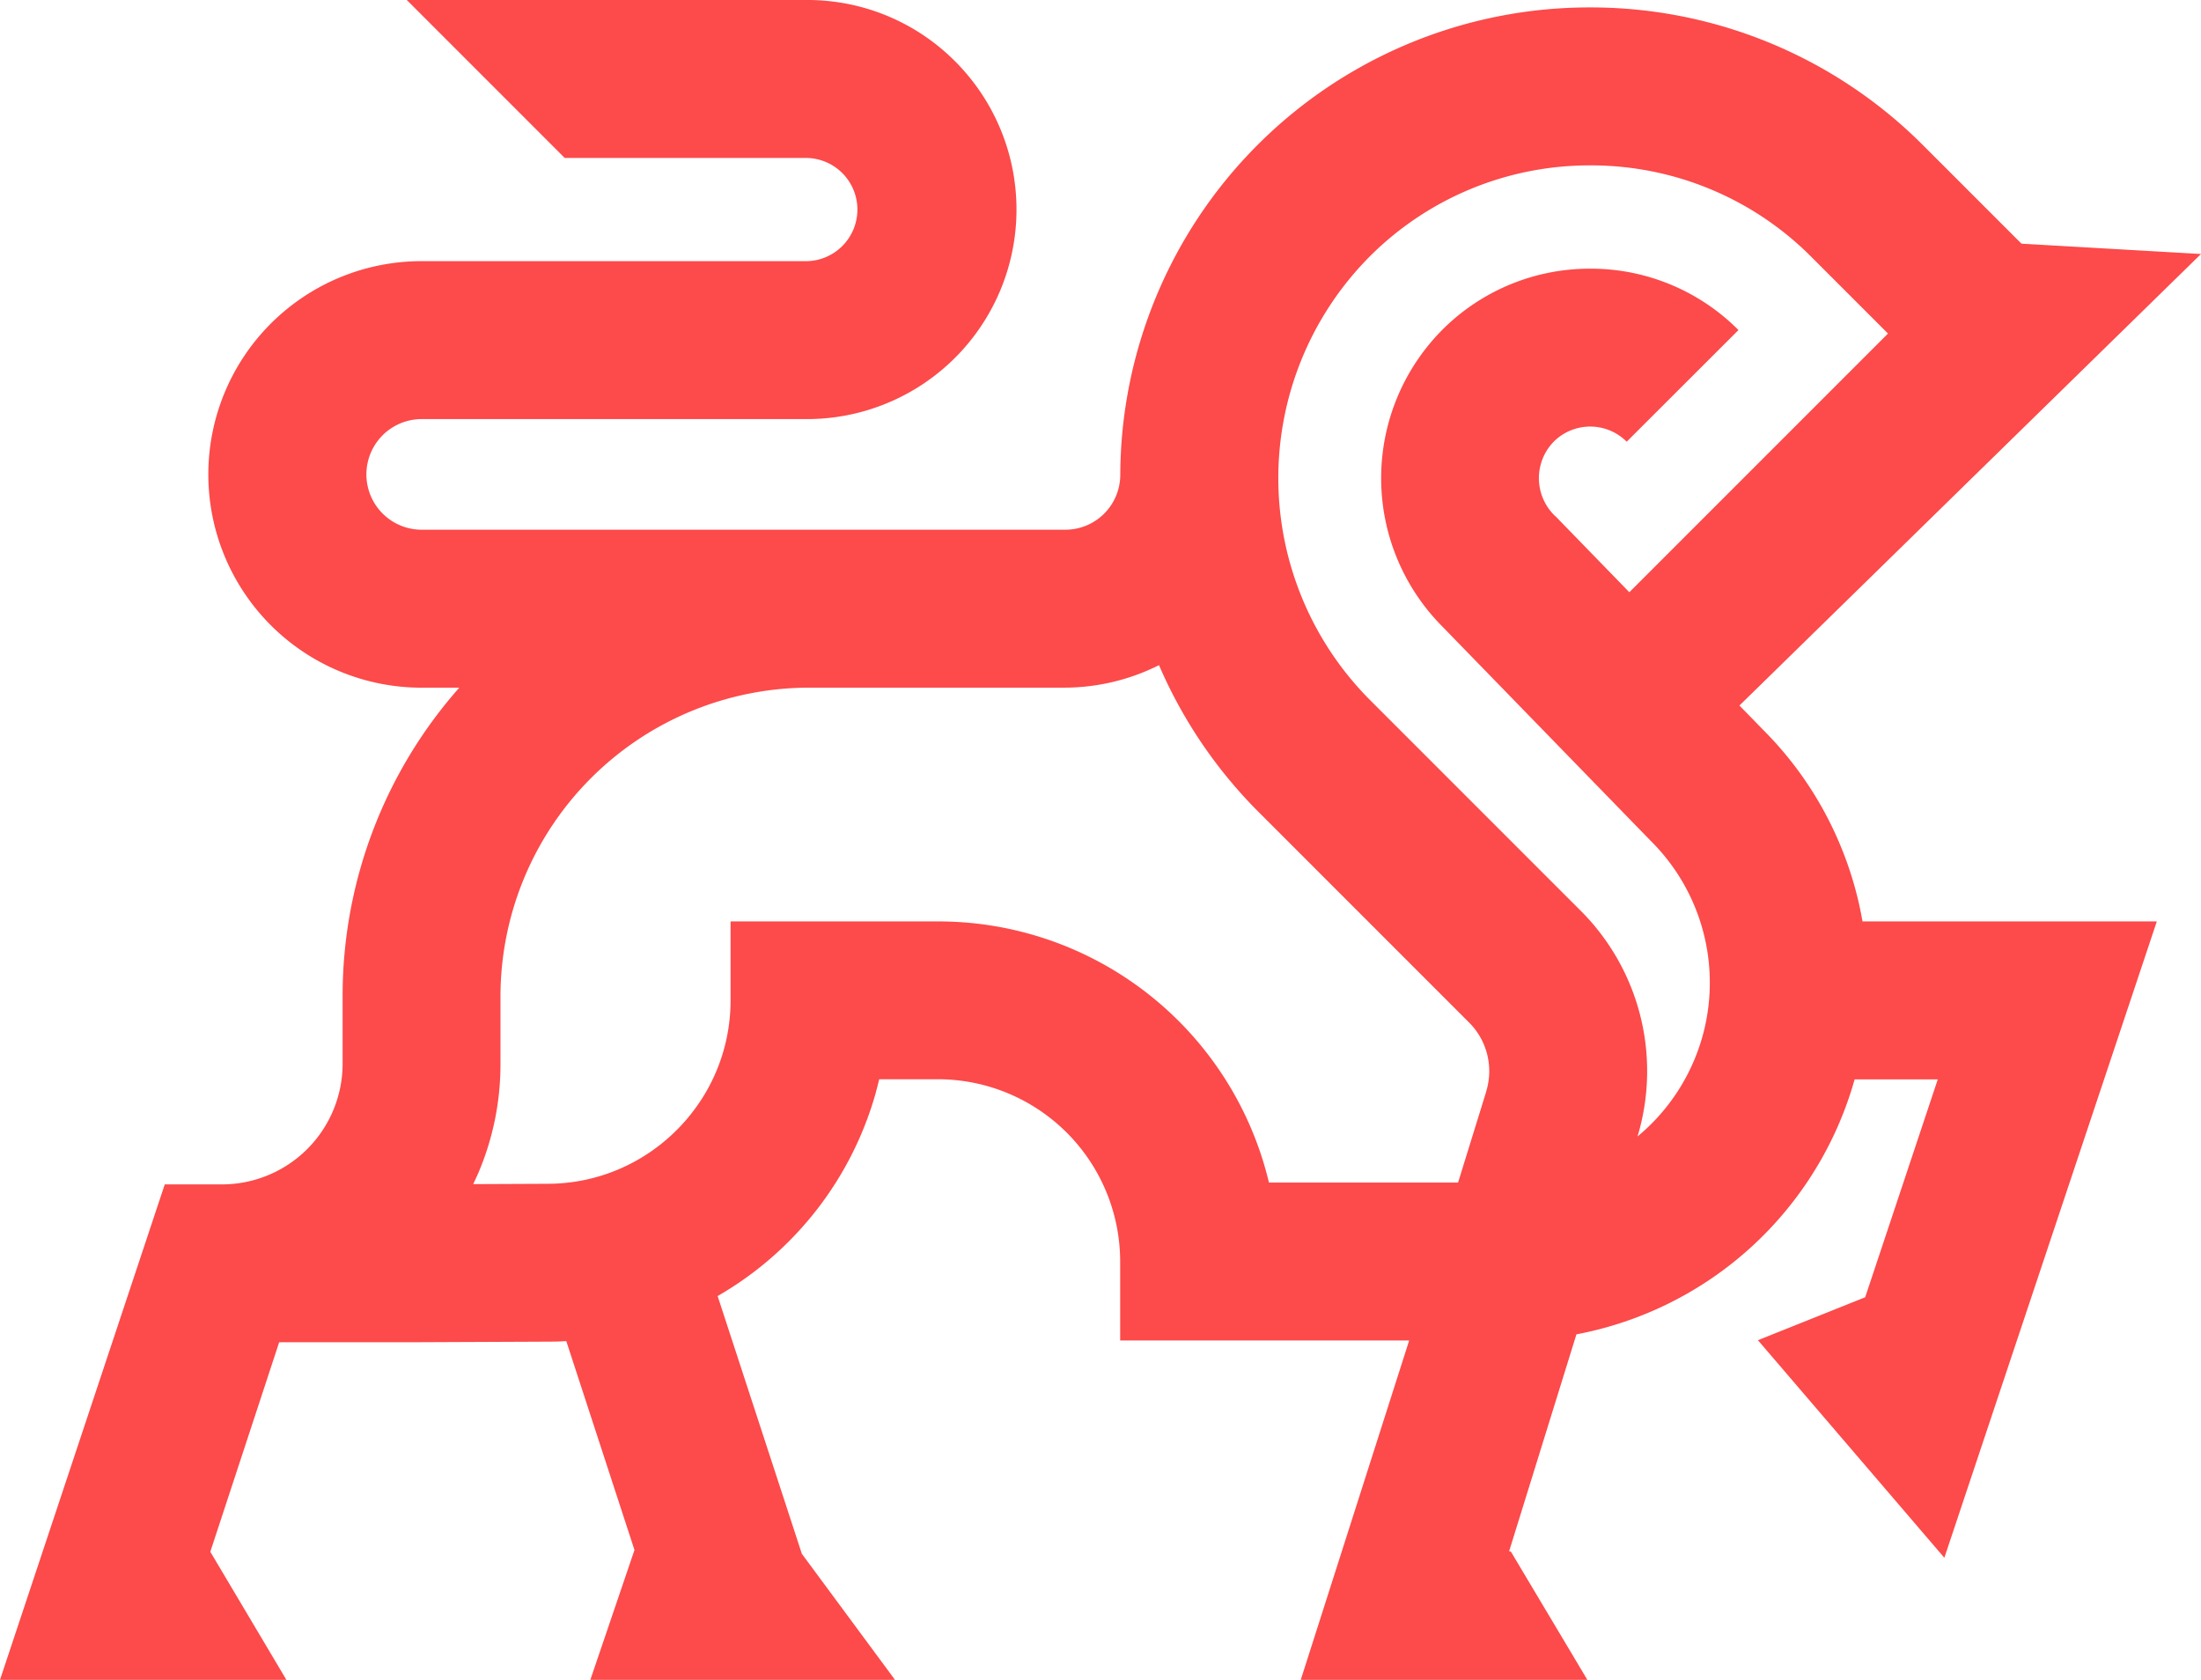
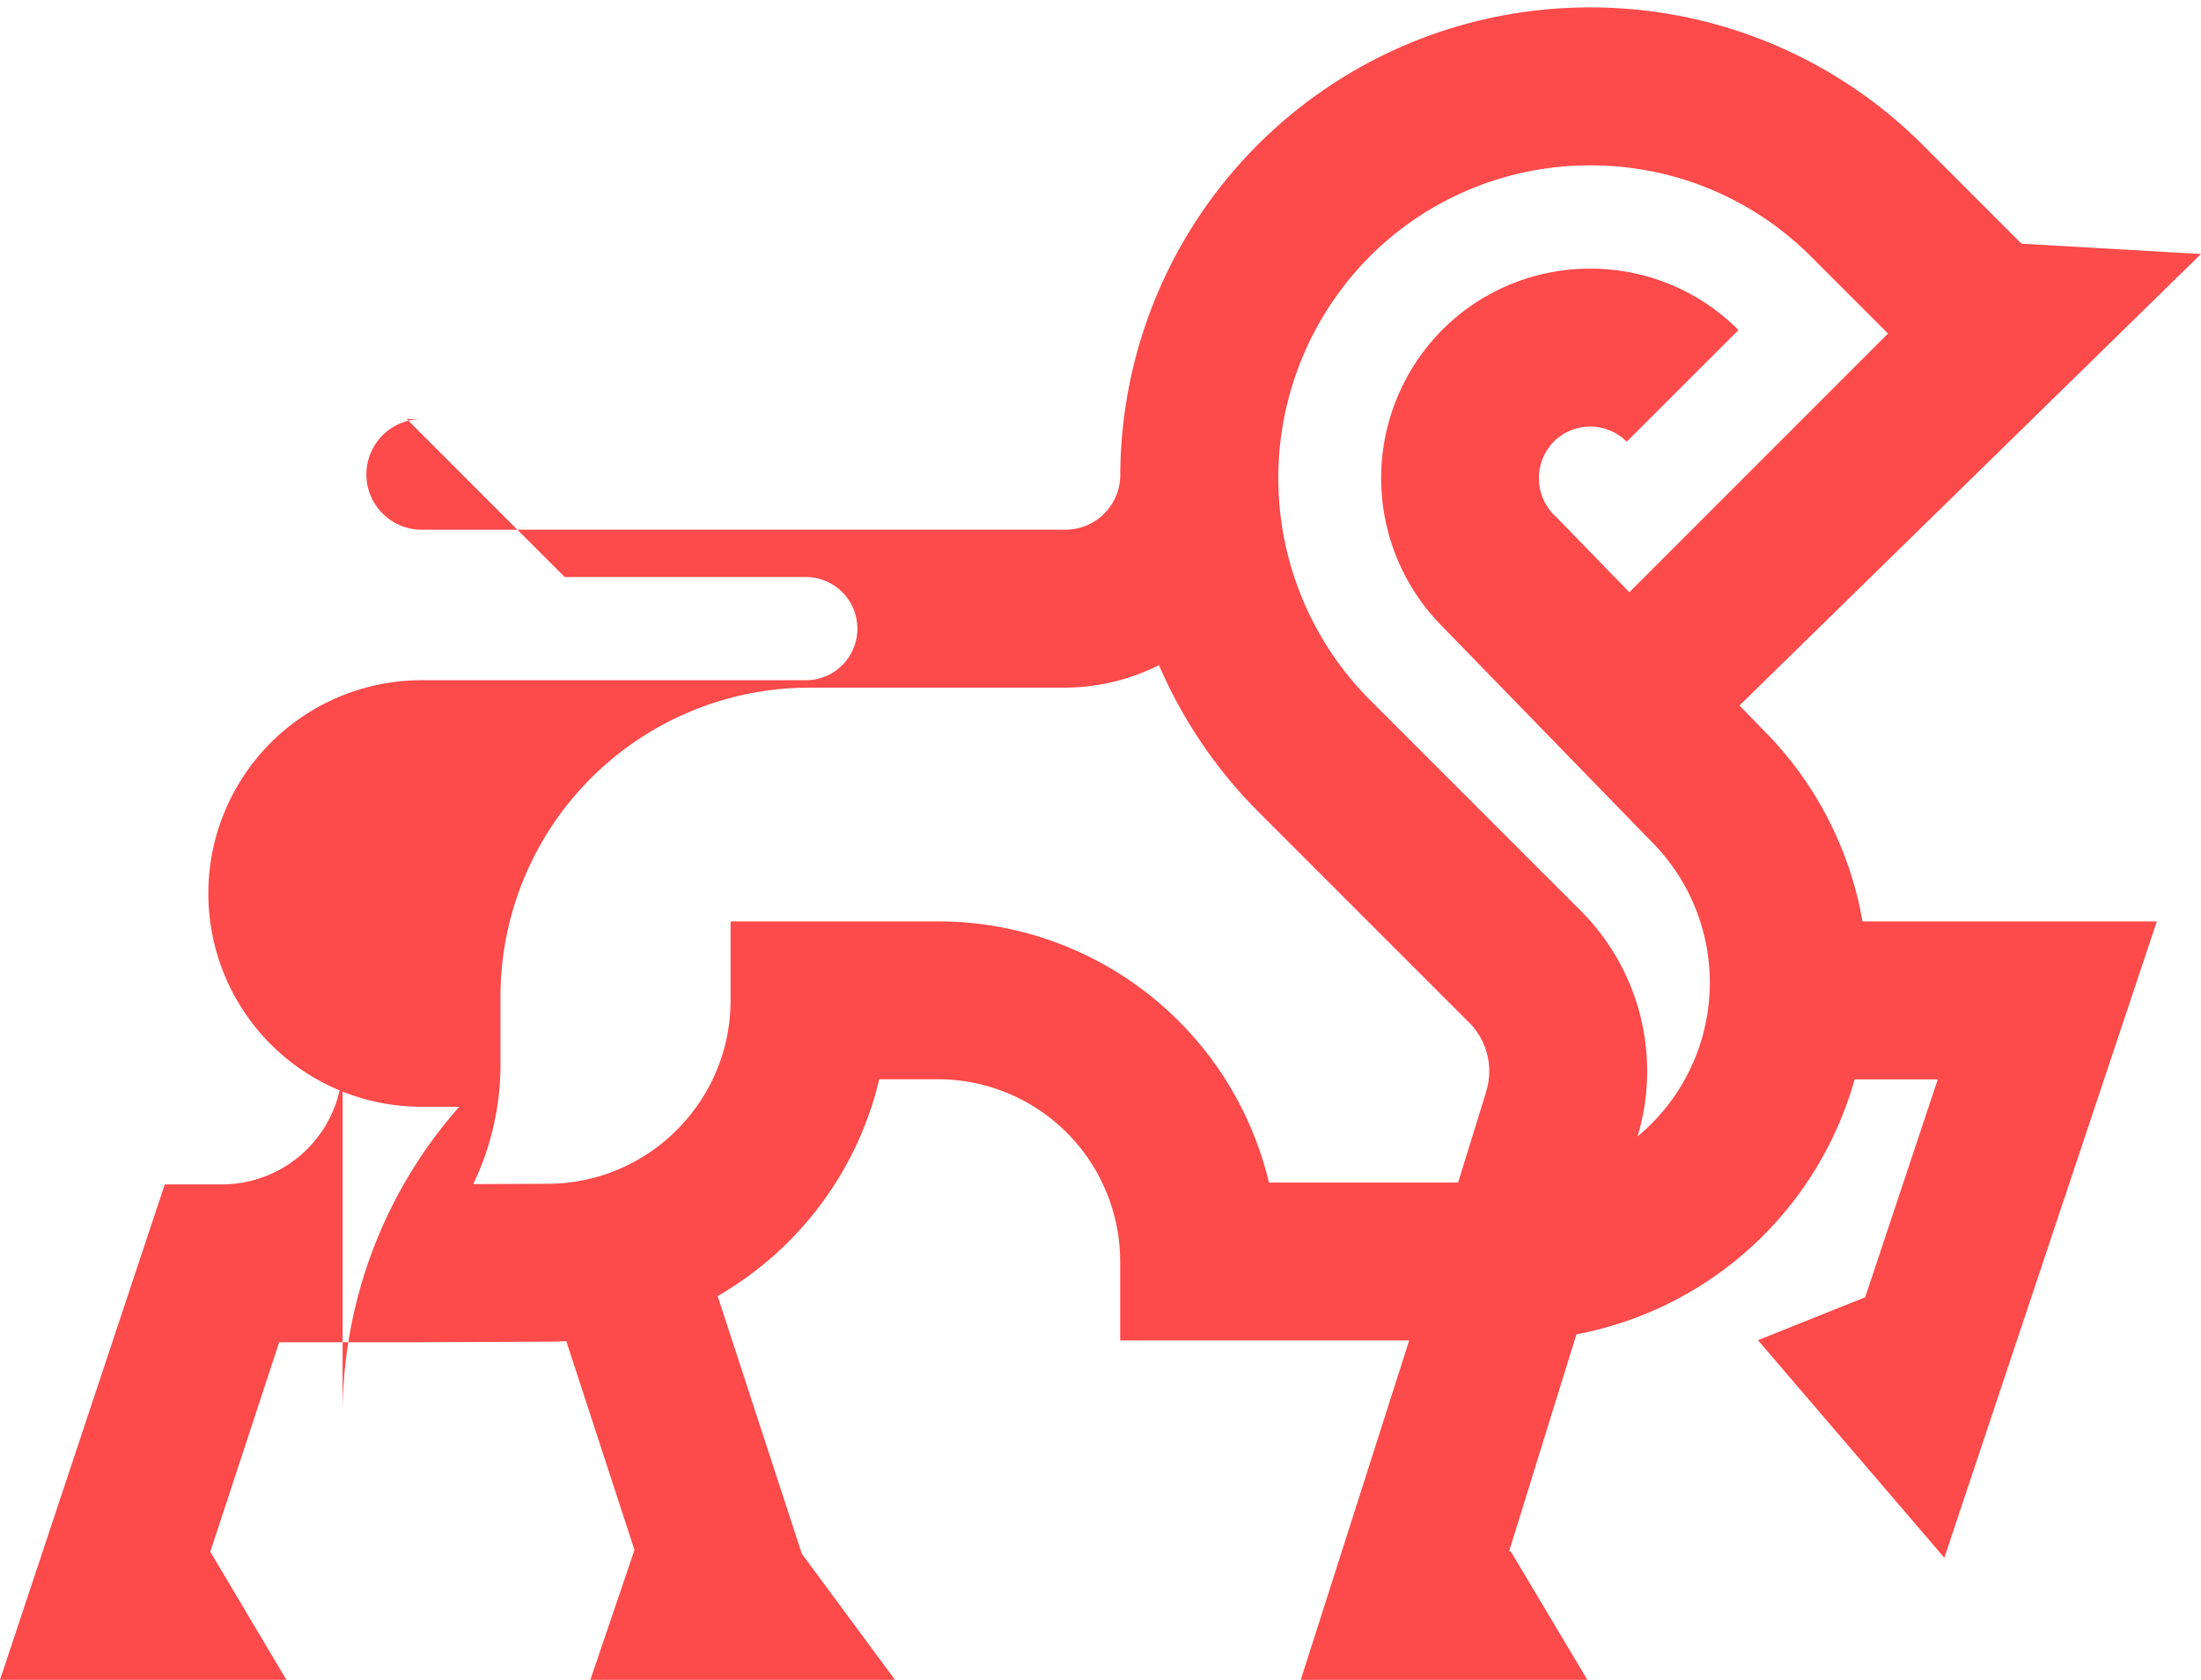
<svg xmlns="http://www.w3.org/2000/svg" width="80.7" height="61.583" viewBox="0 0 80.7 61.583">
-   <path id="Path_9" data-name="Path 9" d="M67.483,31.006a13.054,13.054,0,0,0-2.829-4.241l-.877-.9L80.7,9.312l-6.582-.379L70.511,5.327A17.209,17.209,0,0,0,58.31.272h-.028A17.2,17.2,0,0,0,41.075,17.408a2.015,2.015,0,0,1-2.013,2.012h-23.6a2.028,2.028,0,0,1,0-4.056H29.588A7.682,7.682,0,0,0,35.02,2.25,7.633,7.633,0,0,0,29.588,0H14.915l5.791,5.791h8.882a1.892,1.892,0,0,1,0,3.783H15.457a7.818,7.818,0,0,0,0,15.637H16.84a17.048,17.048,0,0,0-4.278,11.315V39a4.426,4.426,0,0,1-4.421,4.421h-2.1L0,61.583H10.5L7.711,56.889l2.525-7.682h5.1l4.787-.021q.322,0,.64-.019l2.5,7.657-1.618,4.759H32.814L29.4,56.964l-3.088-9.45a12.494,12.494,0,0,0,2.62-2.012q.412-.414.781-.861.4-.481.745-1,.167-.249.322-.505a12.479,12.479,0,0,0,.818-1.607c.06-.144.117-.289.172-.434l.031-.081q.078-.211.148-.424l.026-.081q.07-.217.133-.436l0-.01c.042-.148.08-.3.116-.447l.013-.05h2.155a6.686,6.686,0,0,1,6.679,6.678v2.9H51.667L47.693,61.583H58.2L55.4,56.889l-.067-.022L57.8,48.918A13.127,13.127,0,0,0,68,39.571h3.049l-2.662,7.988-3.932,1.574,6.835,7.976L79.08,33.78H68.289a13.08,13.08,0,0,0-.806-2.774M54.492,40.02,53.46,43.354H46.526A12.463,12.463,0,0,0,34.395,33.78H26.786v2.9a6.675,6.675,0,0,1-.809,3.19,6.792,6.792,0,0,1-1.629,1.981q-.248.206-.515.388a6.677,6.677,0,0,1-3.395,1.15q-.171.009-.344.01l-2.744.012c.069-.144.135-.289.2-.437a10.147,10.147,0,0,0,.8-3.975V36.526A11.328,11.328,0,0,1,29.668,25.21H39a7.763,7.763,0,0,0,3.495-.825,17.277,17.277,0,0,0,3.668,5.4l7.7,7.7a2.519,2.519,0,0,1,.627,2.532m5.553,1.638a8.311,8.311,0,0,0-2.085-8.265l-7.7-7.7a11.525,11.525,0,0,1-.081-16.243,11.39,11.39,0,0,1,8.115-3.384h.018a11.39,11.39,0,0,1,8.107,3.358l2.807,2.807L59.74,21.712l-2.707-2.785L57,18.9a1.917,1.917,0,0,1-.033-2.707,1.891,1.891,0,0,1,2.676,0L63.741,12.1a7.632,7.632,0,0,0-5.432-2.25h0A7.634,7.634,0,0,0,52.874,12.1a7.715,7.715,0,0,0,.02,10.879l7.622,7.839.029.029a7.322,7.322,0,0,1-.5,10.813" fill="#fd4a4a" />
+   <path id="Path_9" data-name="Path 9" d="M67.483,31.006a13.054,13.054,0,0,0-2.829-4.241l-.877-.9L80.7,9.312l-6.582-.379L70.511,5.327A17.209,17.209,0,0,0,58.31.272h-.028A17.2,17.2,0,0,0,41.075,17.408a2.015,2.015,0,0,1-2.013,2.012h-23.6a2.028,2.028,0,0,1,0-4.056H29.588H14.915l5.791,5.791h8.882a1.892,1.892,0,0,1,0,3.783H15.457a7.818,7.818,0,0,0,0,15.637H16.84a17.048,17.048,0,0,0-4.278,11.315V39a4.426,4.426,0,0,1-4.421,4.421h-2.1L0,61.583H10.5L7.711,56.889l2.525-7.682h5.1l4.787-.021q.322,0,.64-.019l2.5,7.657-1.618,4.759H32.814L29.4,56.964l-3.088-9.45a12.494,12.494,0,0,0,2.62-2.012q.412-.414.781-.861.4-.481.745-1,.167-.249.322-.505a12.479,12.479,0,0,0,.818-1.607c.06-.144.117-.289.172-.434l.031-.081q.078-.211.148-.424l.026-.081q.07-.217.133-.436l0-.01c.042-.148.08-.3.116-.447l.013-.05h2.155a6.686,6.686,0,0,1,6.679,6.678v2.9H51.667L47.693,61.583H58.2L55.4,56.889l-.067-.022L57.8,48.918A13.127,13.127,0,0,0,68,39.571h3.049l-2.662,7.988-3.932,1.574,6.835,7.976L79.08,33.78H68.289a13.08,13.08,0,0,0-.806-2.774M54.492,40.02,53.46,43.354H46.526A12.463,12.463,0,0,0,34.395,33.78H26.786v2.9a6.675,6.675,0,0,1-.809,3.19,6.792,6.792,0,0,1-1.629,1.981q-.248.206-.515.388a6.677,6.677,0,0,1-3.395,1.15q-.171.009-.344.01l-2.744.012c.069-.144.135-.289.2-.437a10.147,10.147,0,0,0,.8-3.975V36.526A11.328,11.328,0,0,1,29.668,25.21H39a7.763,7.763,0,0,0,3.495-.825,17.277,17.277,0,0,0,3.668,5.4l7.7,7.7a2.519,2.519,0,0,1,.627,2.532m5.553,1.638a8.311,8.311,0,0,0-2.085-8.265l-7.7-7.7a11.525,11.525,0,0,1-.081-16.243,11.39,11.39,0,0,1,8.115-3.384h.018a11.39,11.39,0,0,1,8.107,3.358l2.807,2.807L59.74,21.712l-2.707-2.785L57,18.9a1.917,1.917,0,0,1-.033-2.707,1.891,1.891,0,0,1,2.676,0L63.741,12.1a7.632,7.632,0,0,0-5.432-2.25h0A7.634,7.634,0,0,0,52.874,12.1a7.715,7.715,0,0,0,.02,10.879l7.622,7.839.029.029a7.322,7.322,0,0,1-.5,10.813" fill="#fd4a4a" />
</svg>